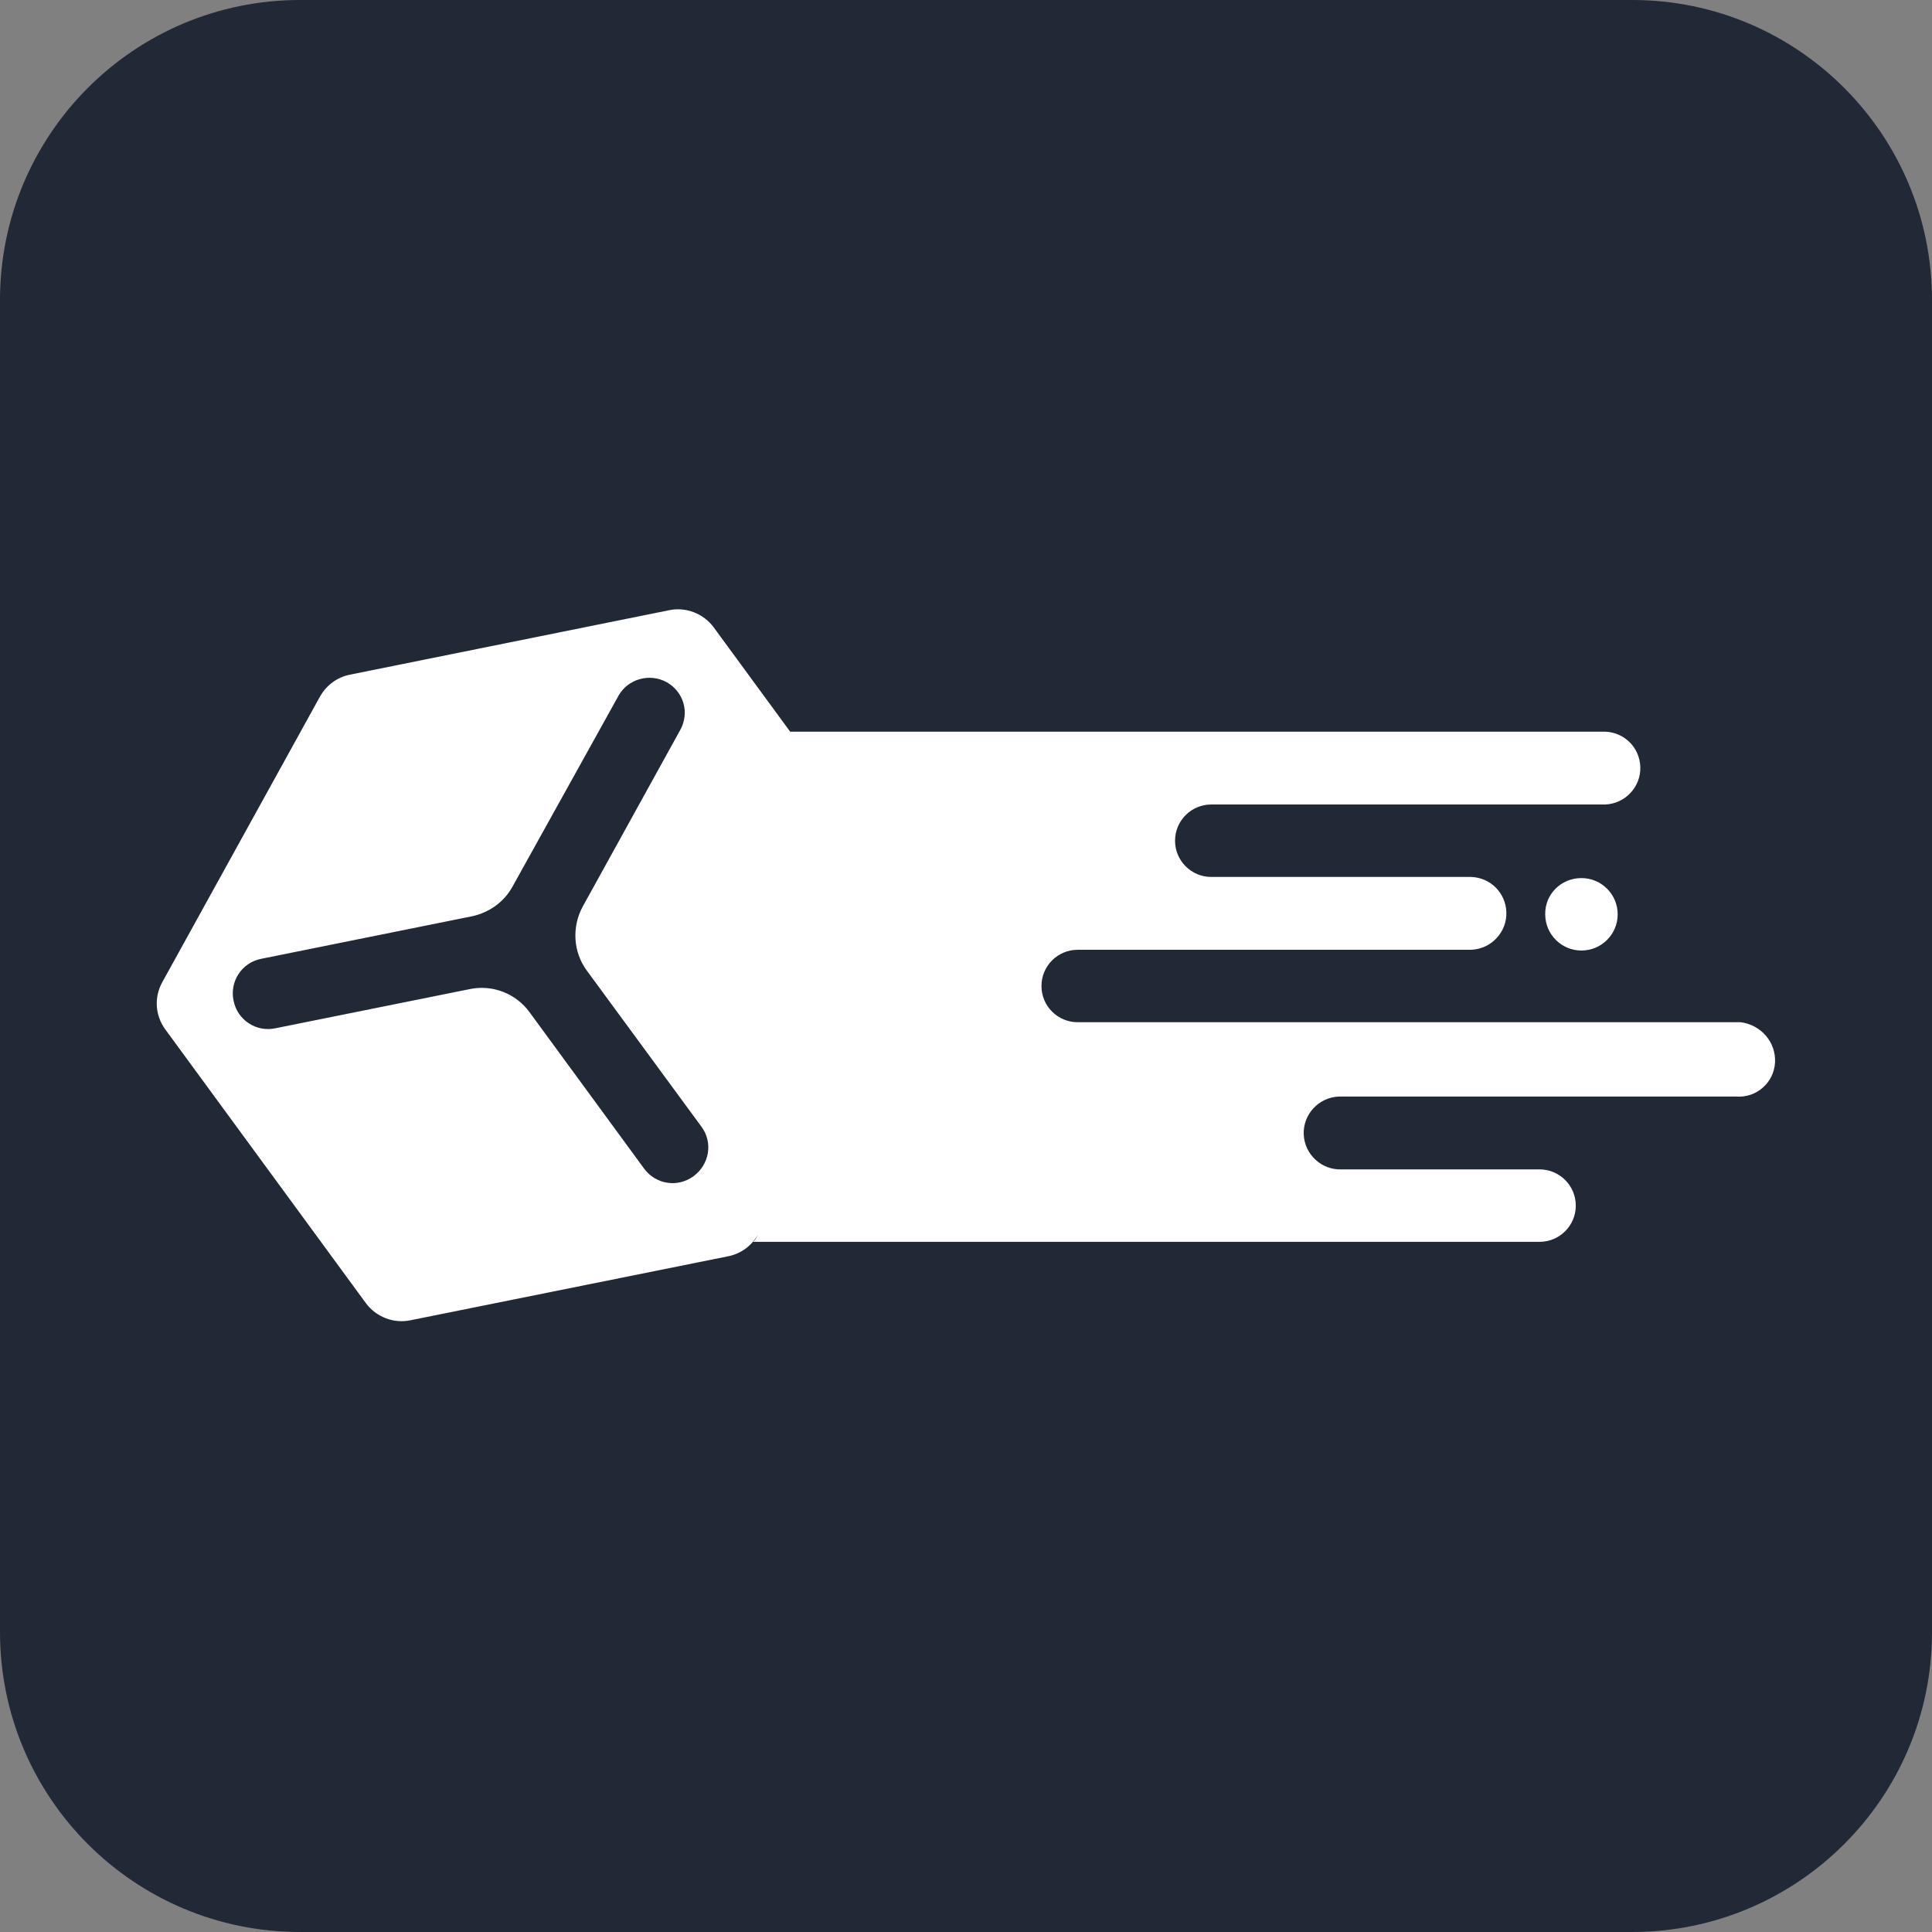
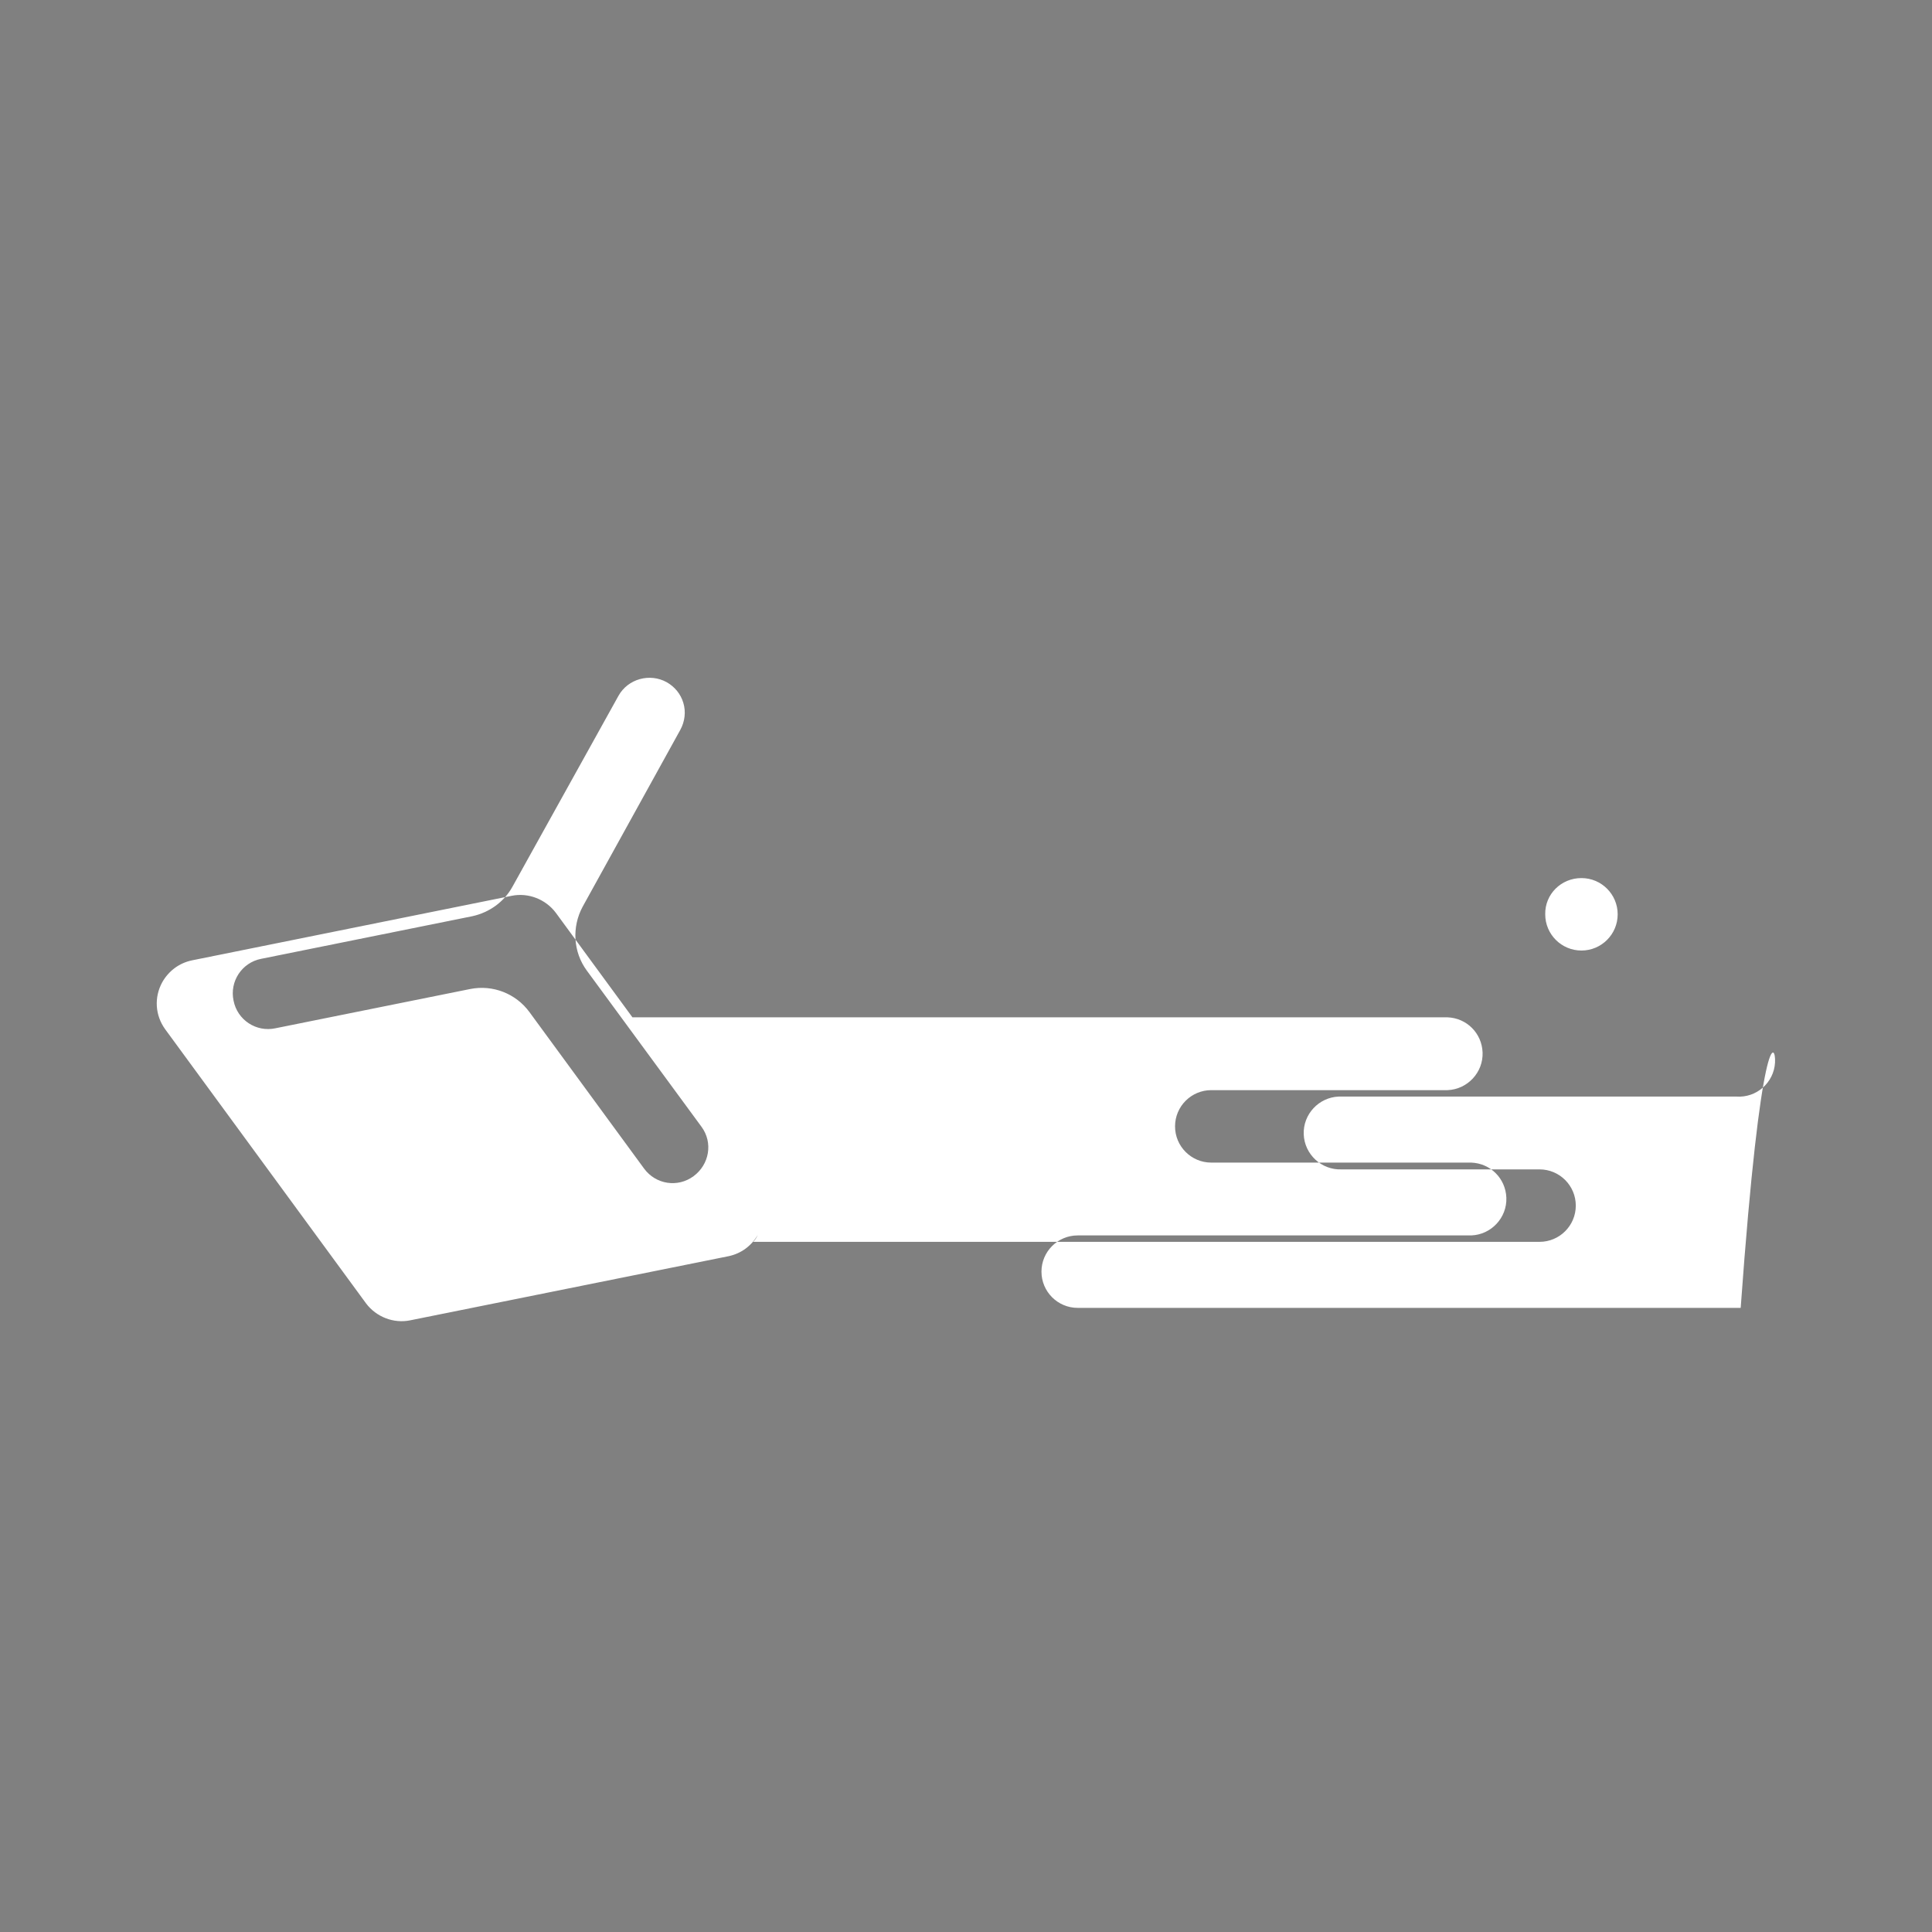
<svg xmlns="http://www.w3.org/2000/svg" version="1.1" id="Layer_1" x="0px" y="0px" viewBox="0 0 512 512" style="enable-background:new 0 0 512 512;" xml:space="preserve">
  <rect x="0" y="0" width="512" height="512" fill="#808080" stroke="none" />
  <style type="text/css">
	.st0{fill:#212937;}
	.st1{fill:#FFFFFF;}
</style>
-   <path class="st0" d="M432.5,512h-353C35.6,512,0,476.4,0,432.5v-353C0,35.6,35.6,0,79.5,0h353.1C476.4,0,512,35.6,512,79.5v353.1  C512,476.4,476.4,512,432.5,512z" />
-   <path class="st1" d="M419.1,232.7c5.3,0,9.6,4.3,9.6,9.6c0,5.3-4.3,9.6-9.6,9.6s-9.6-4.3-9.6-9.6C409.4,237,413.7,232.7,419.1,232.7  z M470.4,281.6c-0.3,5.3-4.9,9.4-10.3,9H355.5c-0.2,0-0.5,0-0.7,0c-5.3,0.2-9.5,4.7-9.3,10c0.2,5.3,4.7,9.5,10,9.3H408  c5.3,0,9.6,4.3,9.6,9.6c0,5.3-4.3,9.6-9.6,9.6H199.6c0.5-0.5,0.9-1.1,1.2-1.8c-1.7,2.9-4.4,4.9-7.7,5.6l-84.4,17  c-4.4,0.9-9-0.9-11.7-4.5l-53.2-72.6c-2.7-3.7-3-8.5-0.8-12.5l41.8-75.7c1.7-3,4.5-5.1,7.9-5.8l84.7-17.1c4.4-0.9,9,0.9,11.7,4.5  l20.3,27.7h216c5.1,0.2,9.1,4.2,9.3,9.3c0.2,5.3-4,9.8-9.3,10H321c-5.3,0-9.6,4.3-9.6,9.6c0,5.3,4.3,9.6,9.6,9.6h68.9  c5.1,0.2,9.1,4.2,9.3,9.3c0.2,5.3-4,9.8-9.3,10H285.6c-5.3,0-9.6,4.3-9.6,9.6c0,5.3,4.3,9.6,9.6,9.6h174.5c0.4,0,0.8,0,1.2,0  C466.7,271.6,470.7,276.2,470.4,281.6z M185.9,298.6l-30.4-41.4c-3.6-4.9-4-11.5-1.1-16.9l25.9-46.9c1.2-2.2,1.5-4.8,0.8-7.1  c-0.7-2.4-2.3-4.3-4.4-5.5c-4.5-2.5-10.3-0.9-12.8,3.6L135.8,235c-2.2,4-6.1,6.8-10.6,7.8l-56,11.3c-5.1,1-8.4,6-7.3,11.1  c1,5.1,6,8.4,11.1,7.3l51.6-10.4c6-1.2,12.1,1.2,15.7,6.1l30.4,41.5c0,0,0,0,0,0c3.1,4.2,8.9,5.1,13.1,2h0  C188,308.6,189,302.8,185.9,298.6z" />
+   <path class="st1" d="M419.1,232.7c5.3,0,9.6,4.3,9.6,9.6c0,5.3-4.3,9.6-9.6,9.6s-9.6-4.3-9.6-9.6C409.4,237,413.7,232.7,419.1,232.7  z M470.4,281.6c-0.3,5.3-4.9,9.4-10.3,9H355.5c-0.2,0-0.5,0-0.7,0c-5.3,0.2-9.5,4.7-9.3,10c0.2,5.3,4.7,9.5,10,9.3H408  c5.3,0,9.6,4.3,9.6,9.6c0,5.3-4.3,9.6-9.6,9.6H199.6c0.5-0.5,0.9-1.1,1.2-1.8c-1.7,2.9-4.4,4.9-7.7,5.6l-84.4,17  c-4.4,0.9-9-0.9-11.7-4.5l-53.2-72.6c-2.7-3.7-3-8.5-0.8-12.5c1.7-3,4.5-5.1,7.9-5.8l84.7-17.1c4.4-0.9,9,0.9,11.7,4.5  l20.3,27.7h216c5.1,0.2,9.1,4.2,9.3,9.3c0.2,5.3-4,9.8-9.3,10H321c-5.3,0-9.6,4.3-9.6,9.6c0,5.3,4.3,9.6,9.6,9.6h68.9  c5.1,0.2,9.1,4.2,9.3,9.3c0.2,5.3-4,9.8-9.3,10H285.6c-5.3,0-9.6,4.3-9.6,9.6c0,5.3,4.3,9.6,9.6,9.6h174.5c0.4,0,0.8,0,1.2,0  C466.7,271.6,470.7,276.2,470.4,281.6z M185.9,298.6l-30.4-41.4c-3.6-4.9-4-11.5-1.1-16.9l25.9-46.9c1.2-2.2,1.5-4.8,0.8-7.1  c-0.7-2.4-2.3-4.3-4.4-5.5c-4.5-2.5-10.3-0.9-12.8,3.6L135.8,235c-2.2,4-6.1,6.8-10.6,7.8l-56,11.3c-5.1,1-8.4,6-7.3,11.1  c1,5.1,6,8.4,11.1,7.3l51.6-10.4c6-1.2,12.1,1.2,15.7,6.1l30.4,41.5c0,0,0,0,0,0c3.1,4.2,8.9,5.1,13.1,2h0  C188,308.6,189,302.8,185.9,298.6z" />
</svg>